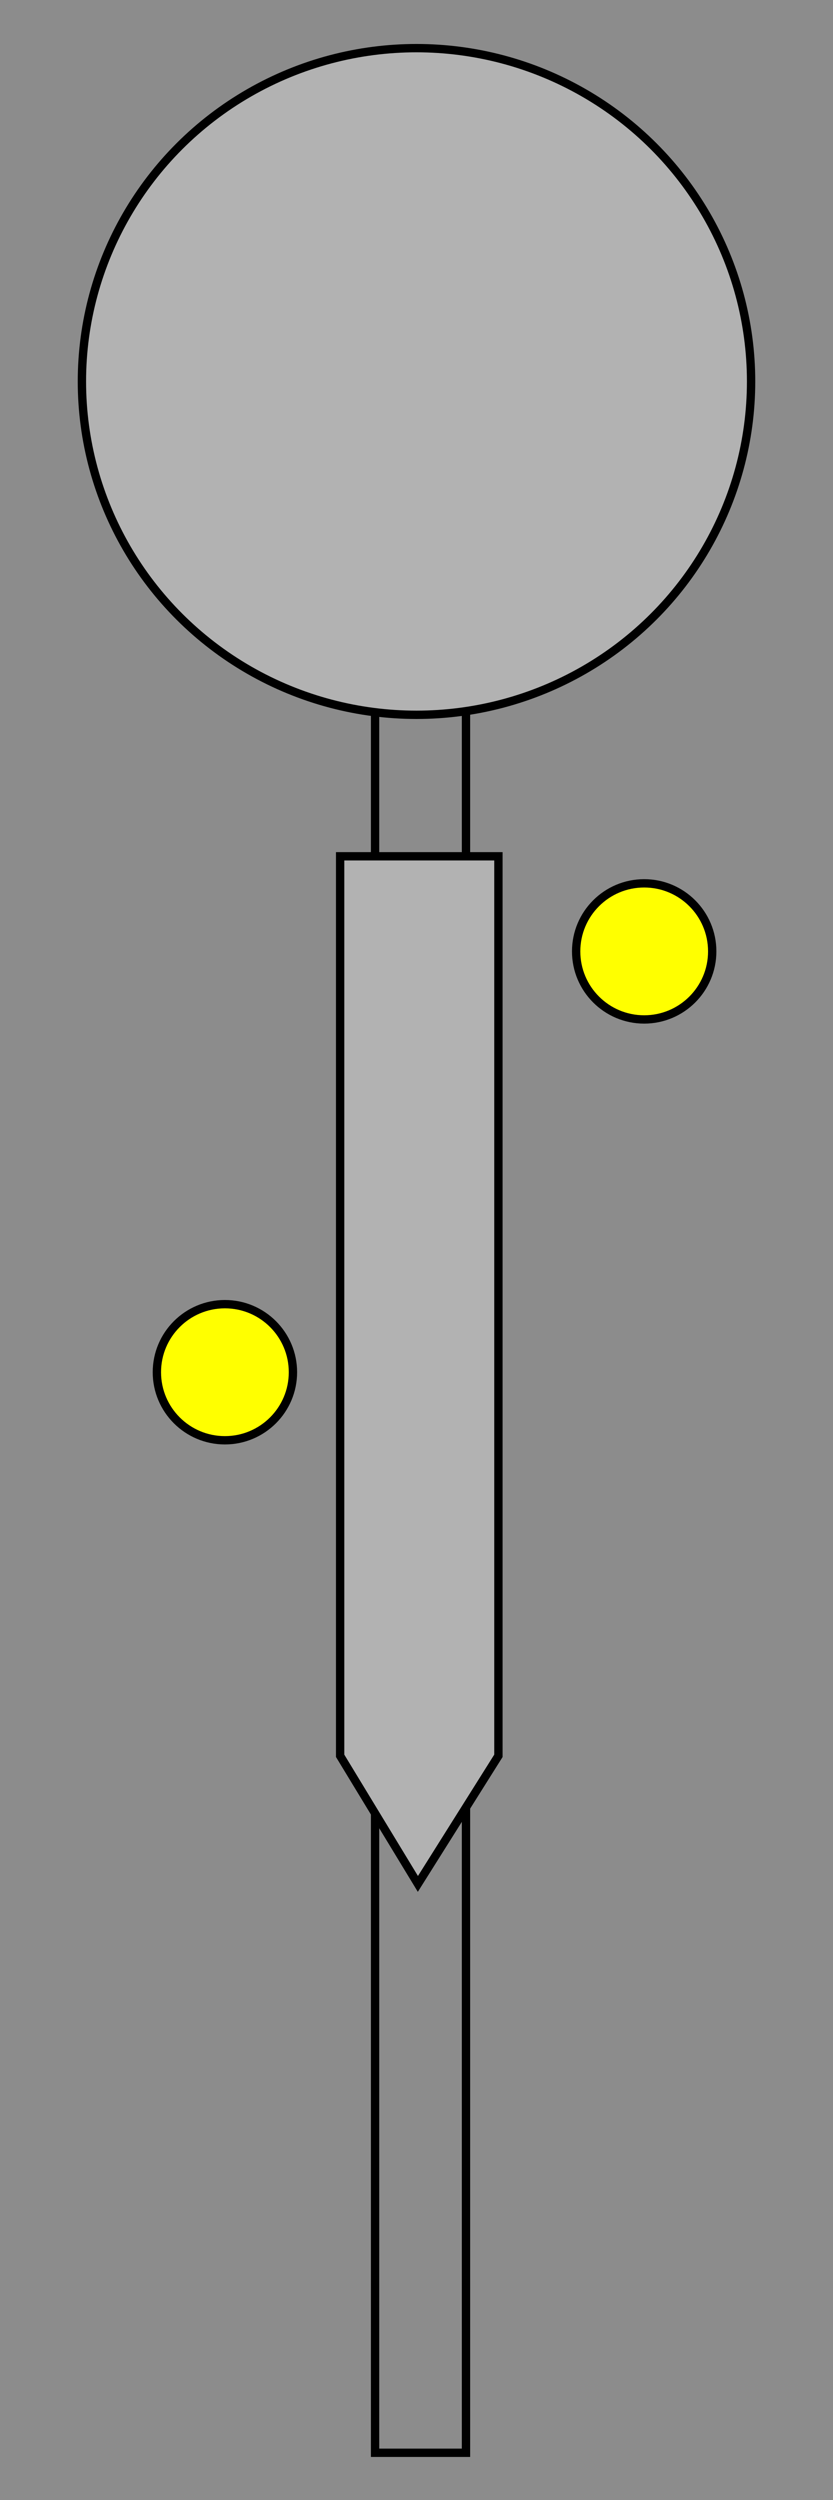
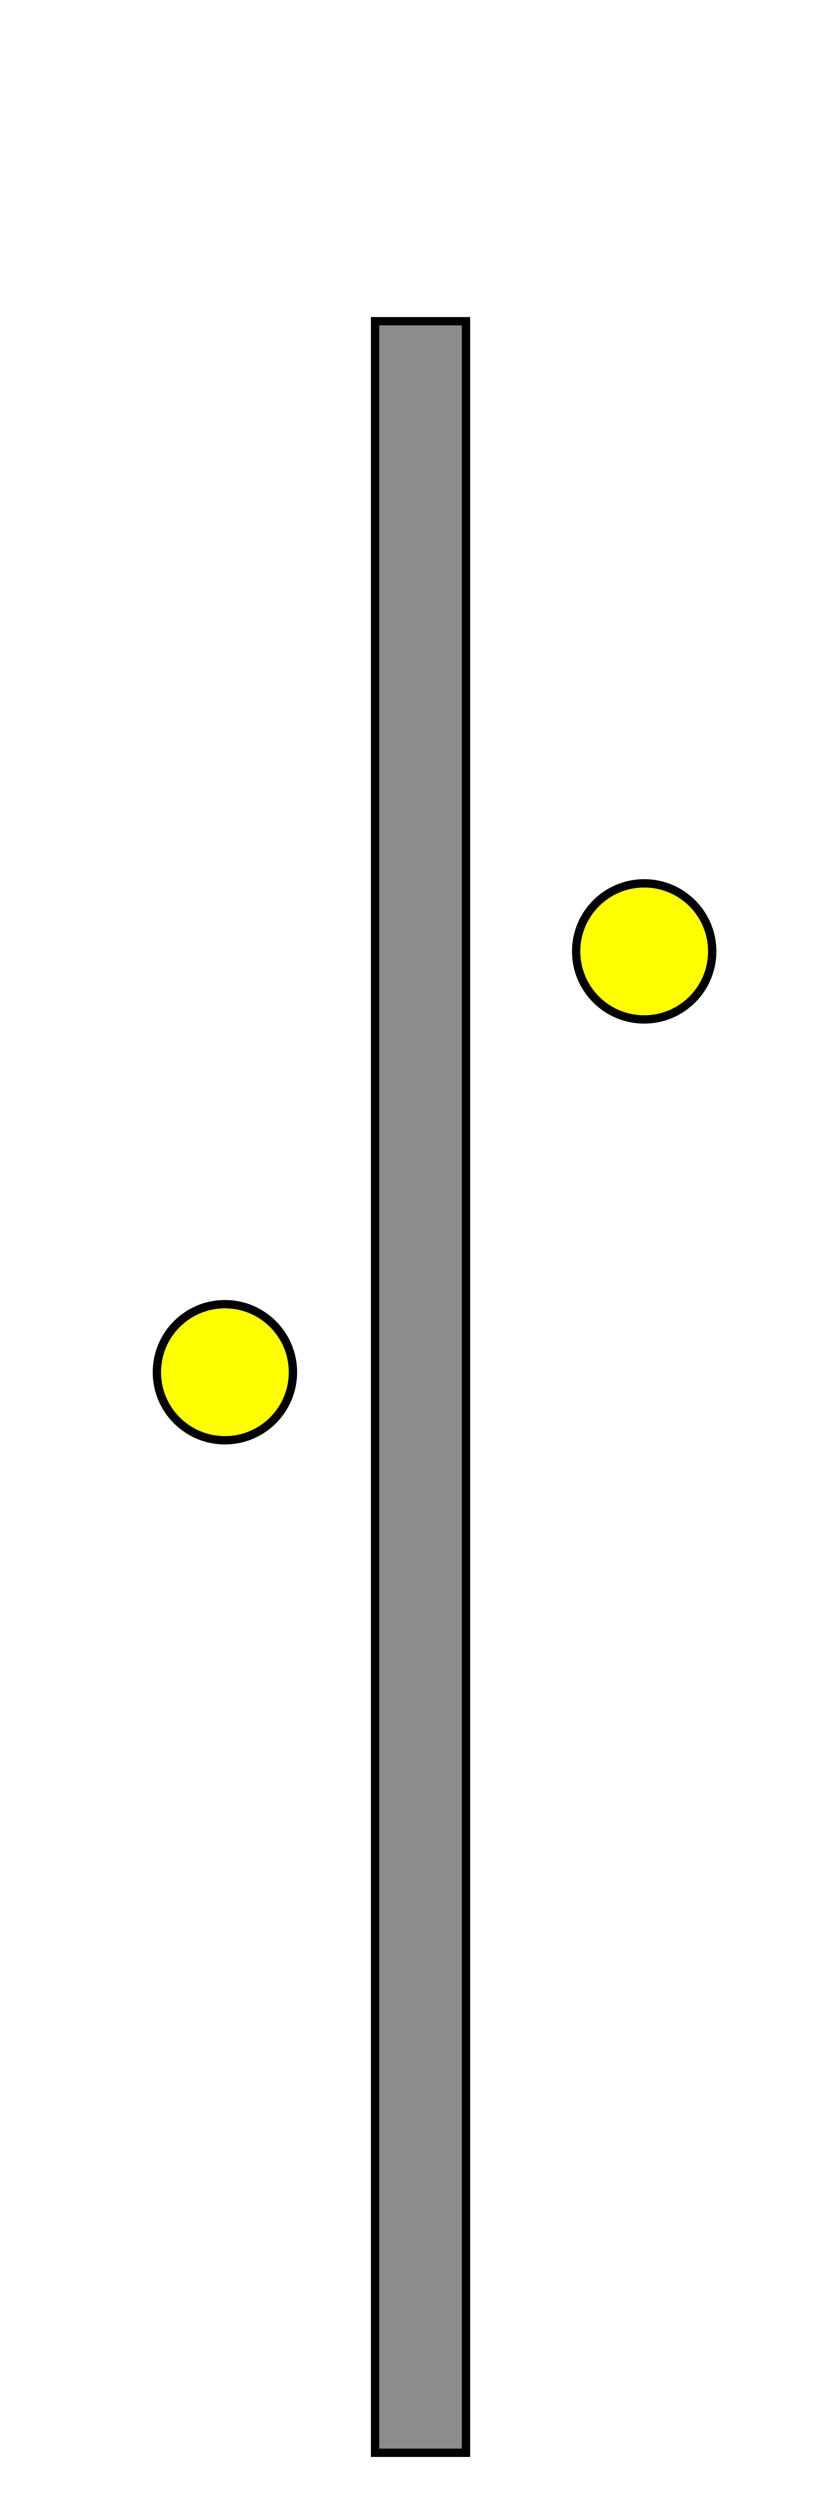
<svg xmlns="http://www.w3.org/2000/svg" version="1.1" width="100" height="300" viewBox="0 0 100 300" overflow="visible" enable-background="new 0 0 100 300" xml:space="preserve">
  <g id="Layer_5">
-     <rect fill="#8C8C8C" width="100" height="300" />
-   </g>
+     </g>
  <g id="Layer_6">
</g>
  <g id="Layer_3">
</g>
  <g id="Layer_8">
</g>
  <g id="Layer_4">
    <rect x="45.027" y="38.547" fill="#8C8C8C" stroke="#000000" width="10.914" height="255.786" />
    <g>
      <g>
-         <polygon fill="#B2B2B2" points="40.833,102.756 40.833,210.698 50.167,226.07 59.834,210.698 59.834,102.756    " />
-       </g>
+         </g>
      <g>
-         <polygon fill="none" stroke="#000000" points="40.833,102.756 40.833,210.698 50.167,226.07 59.834,210.698 59.834,102.756         " />
-       </g>
+         </g>
    </g>
    <circle fill="#FFFF00" stroke="#000000" cx="77.333" cy="114.167" r="8.167" />
    <circle fill="#FFFF00" stroke="#000000" cx="27" cy="164.667" r="8.167" />
-     <ellipse fill="#B2B2B2" stroke="#000000" cx="50" cy="45.777" rx="40.167" ry="40" />
  </g>
</svg>